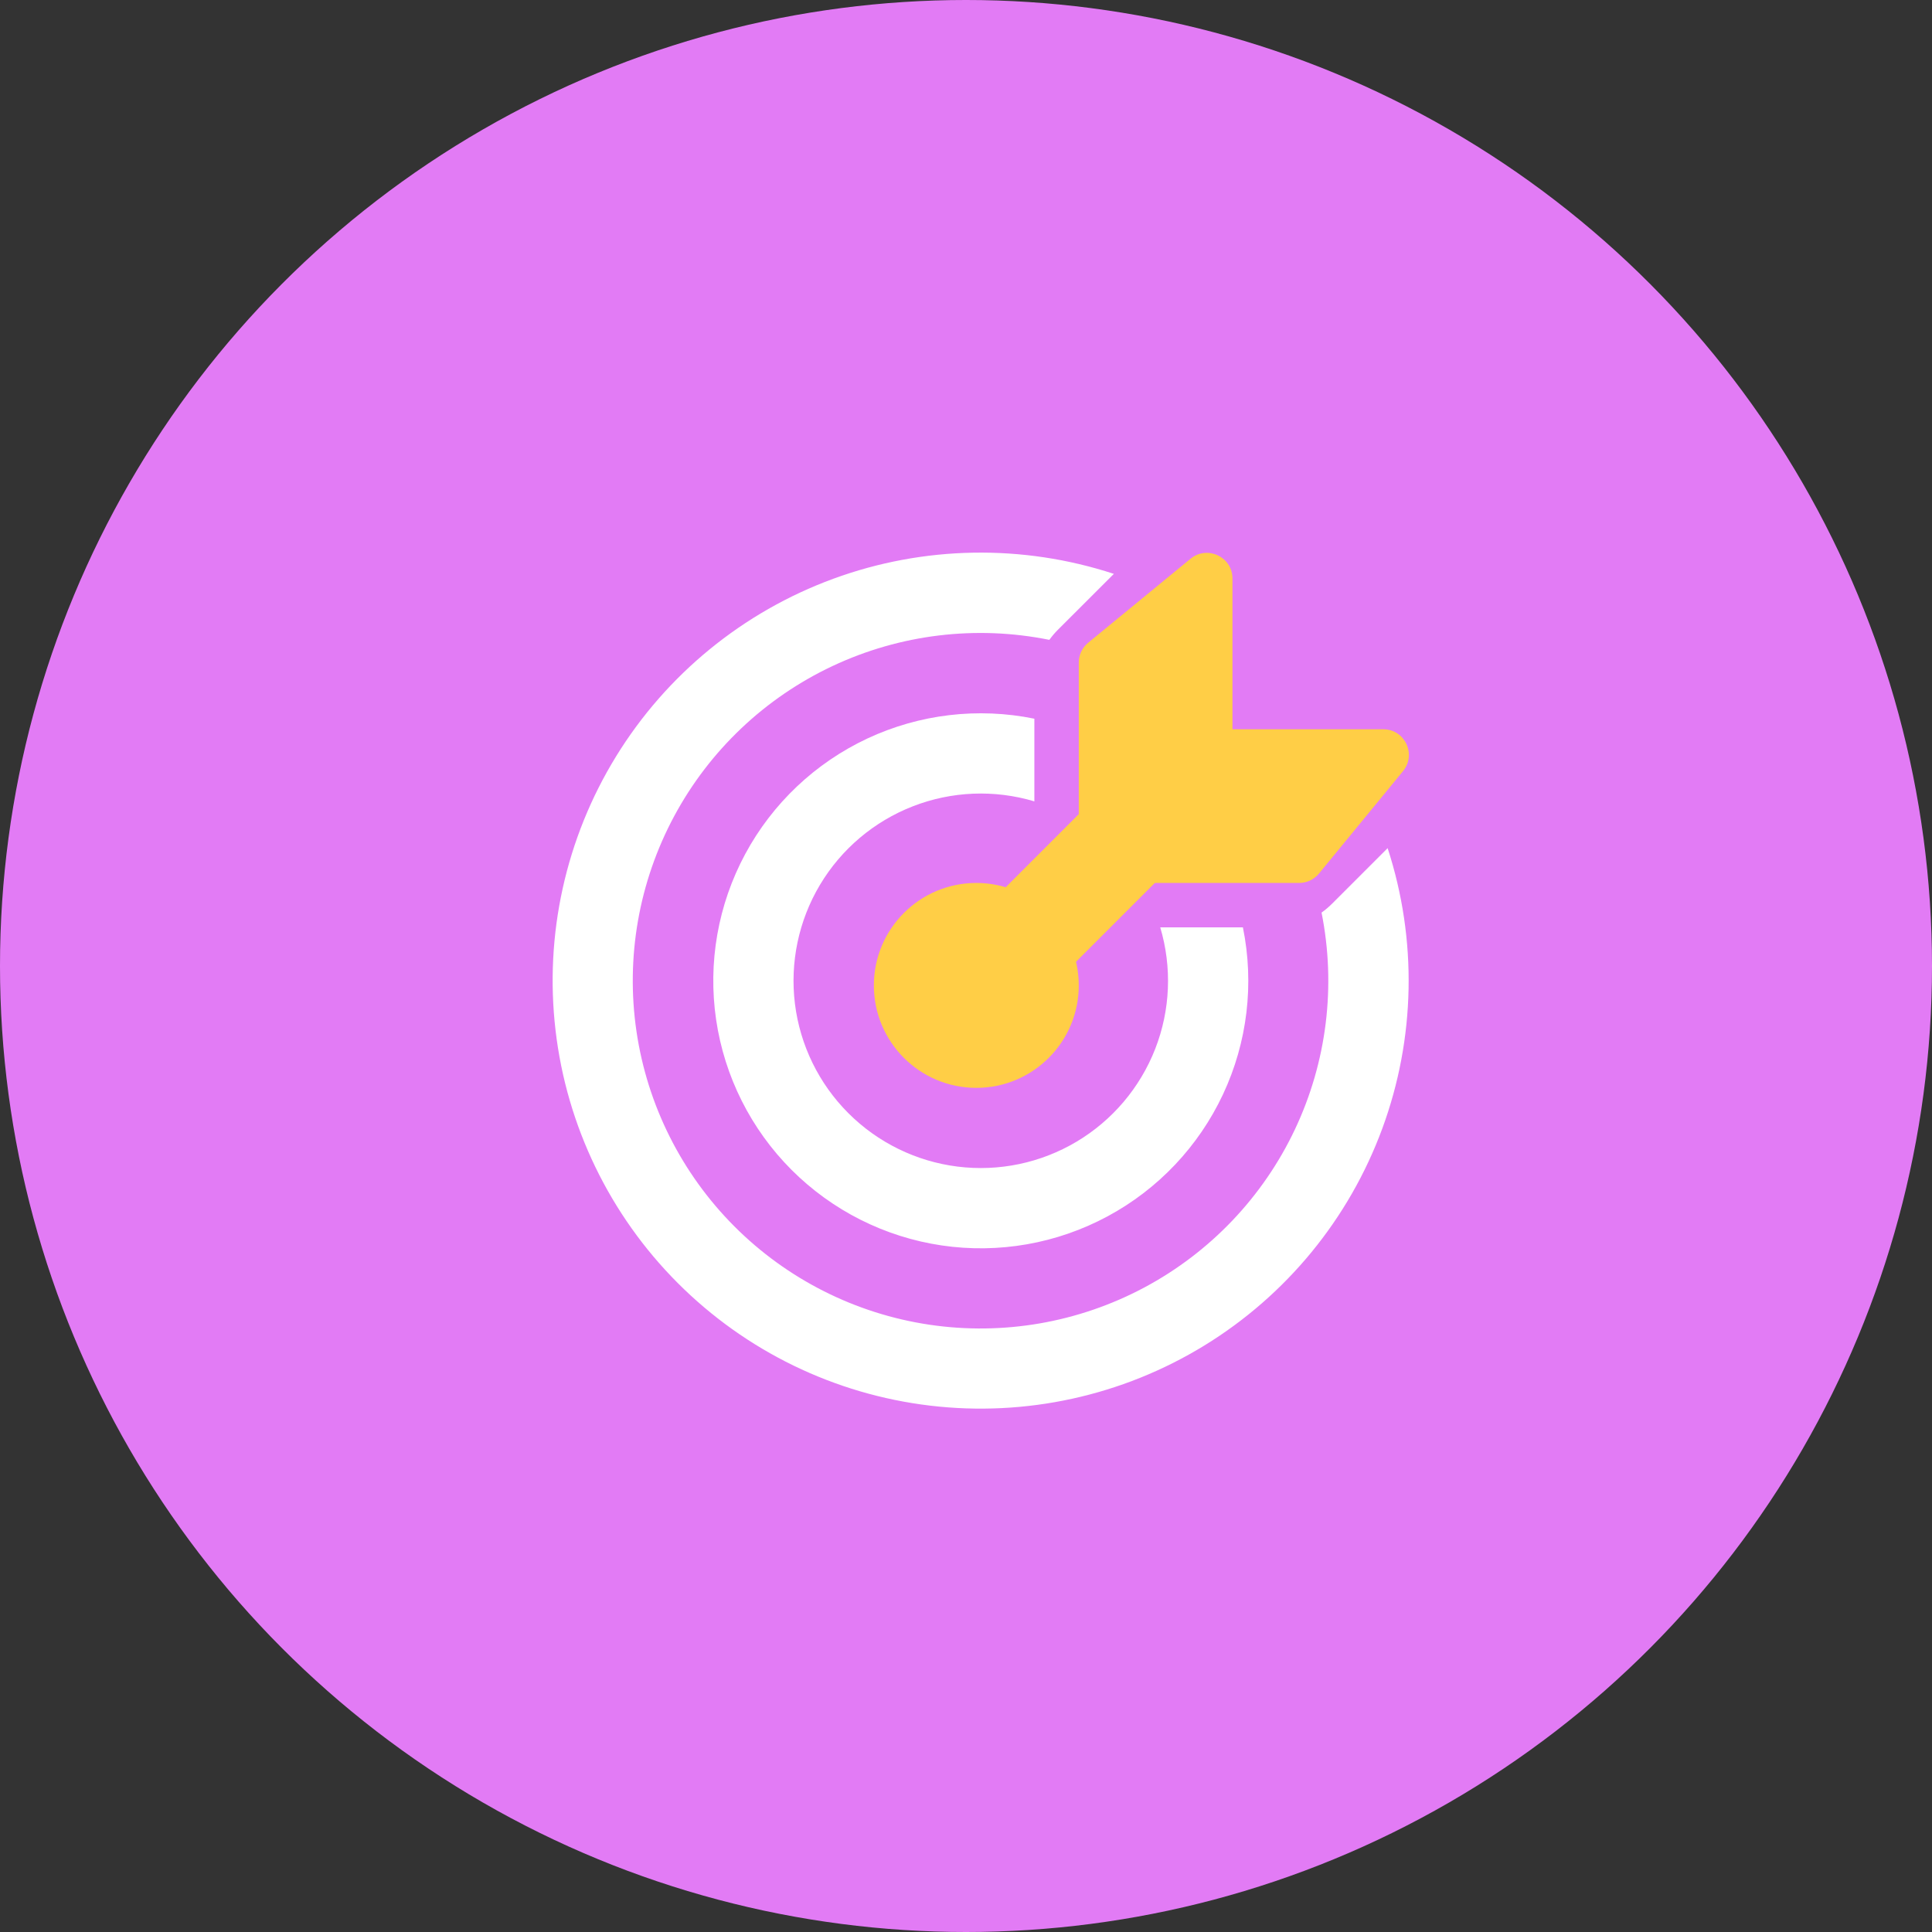
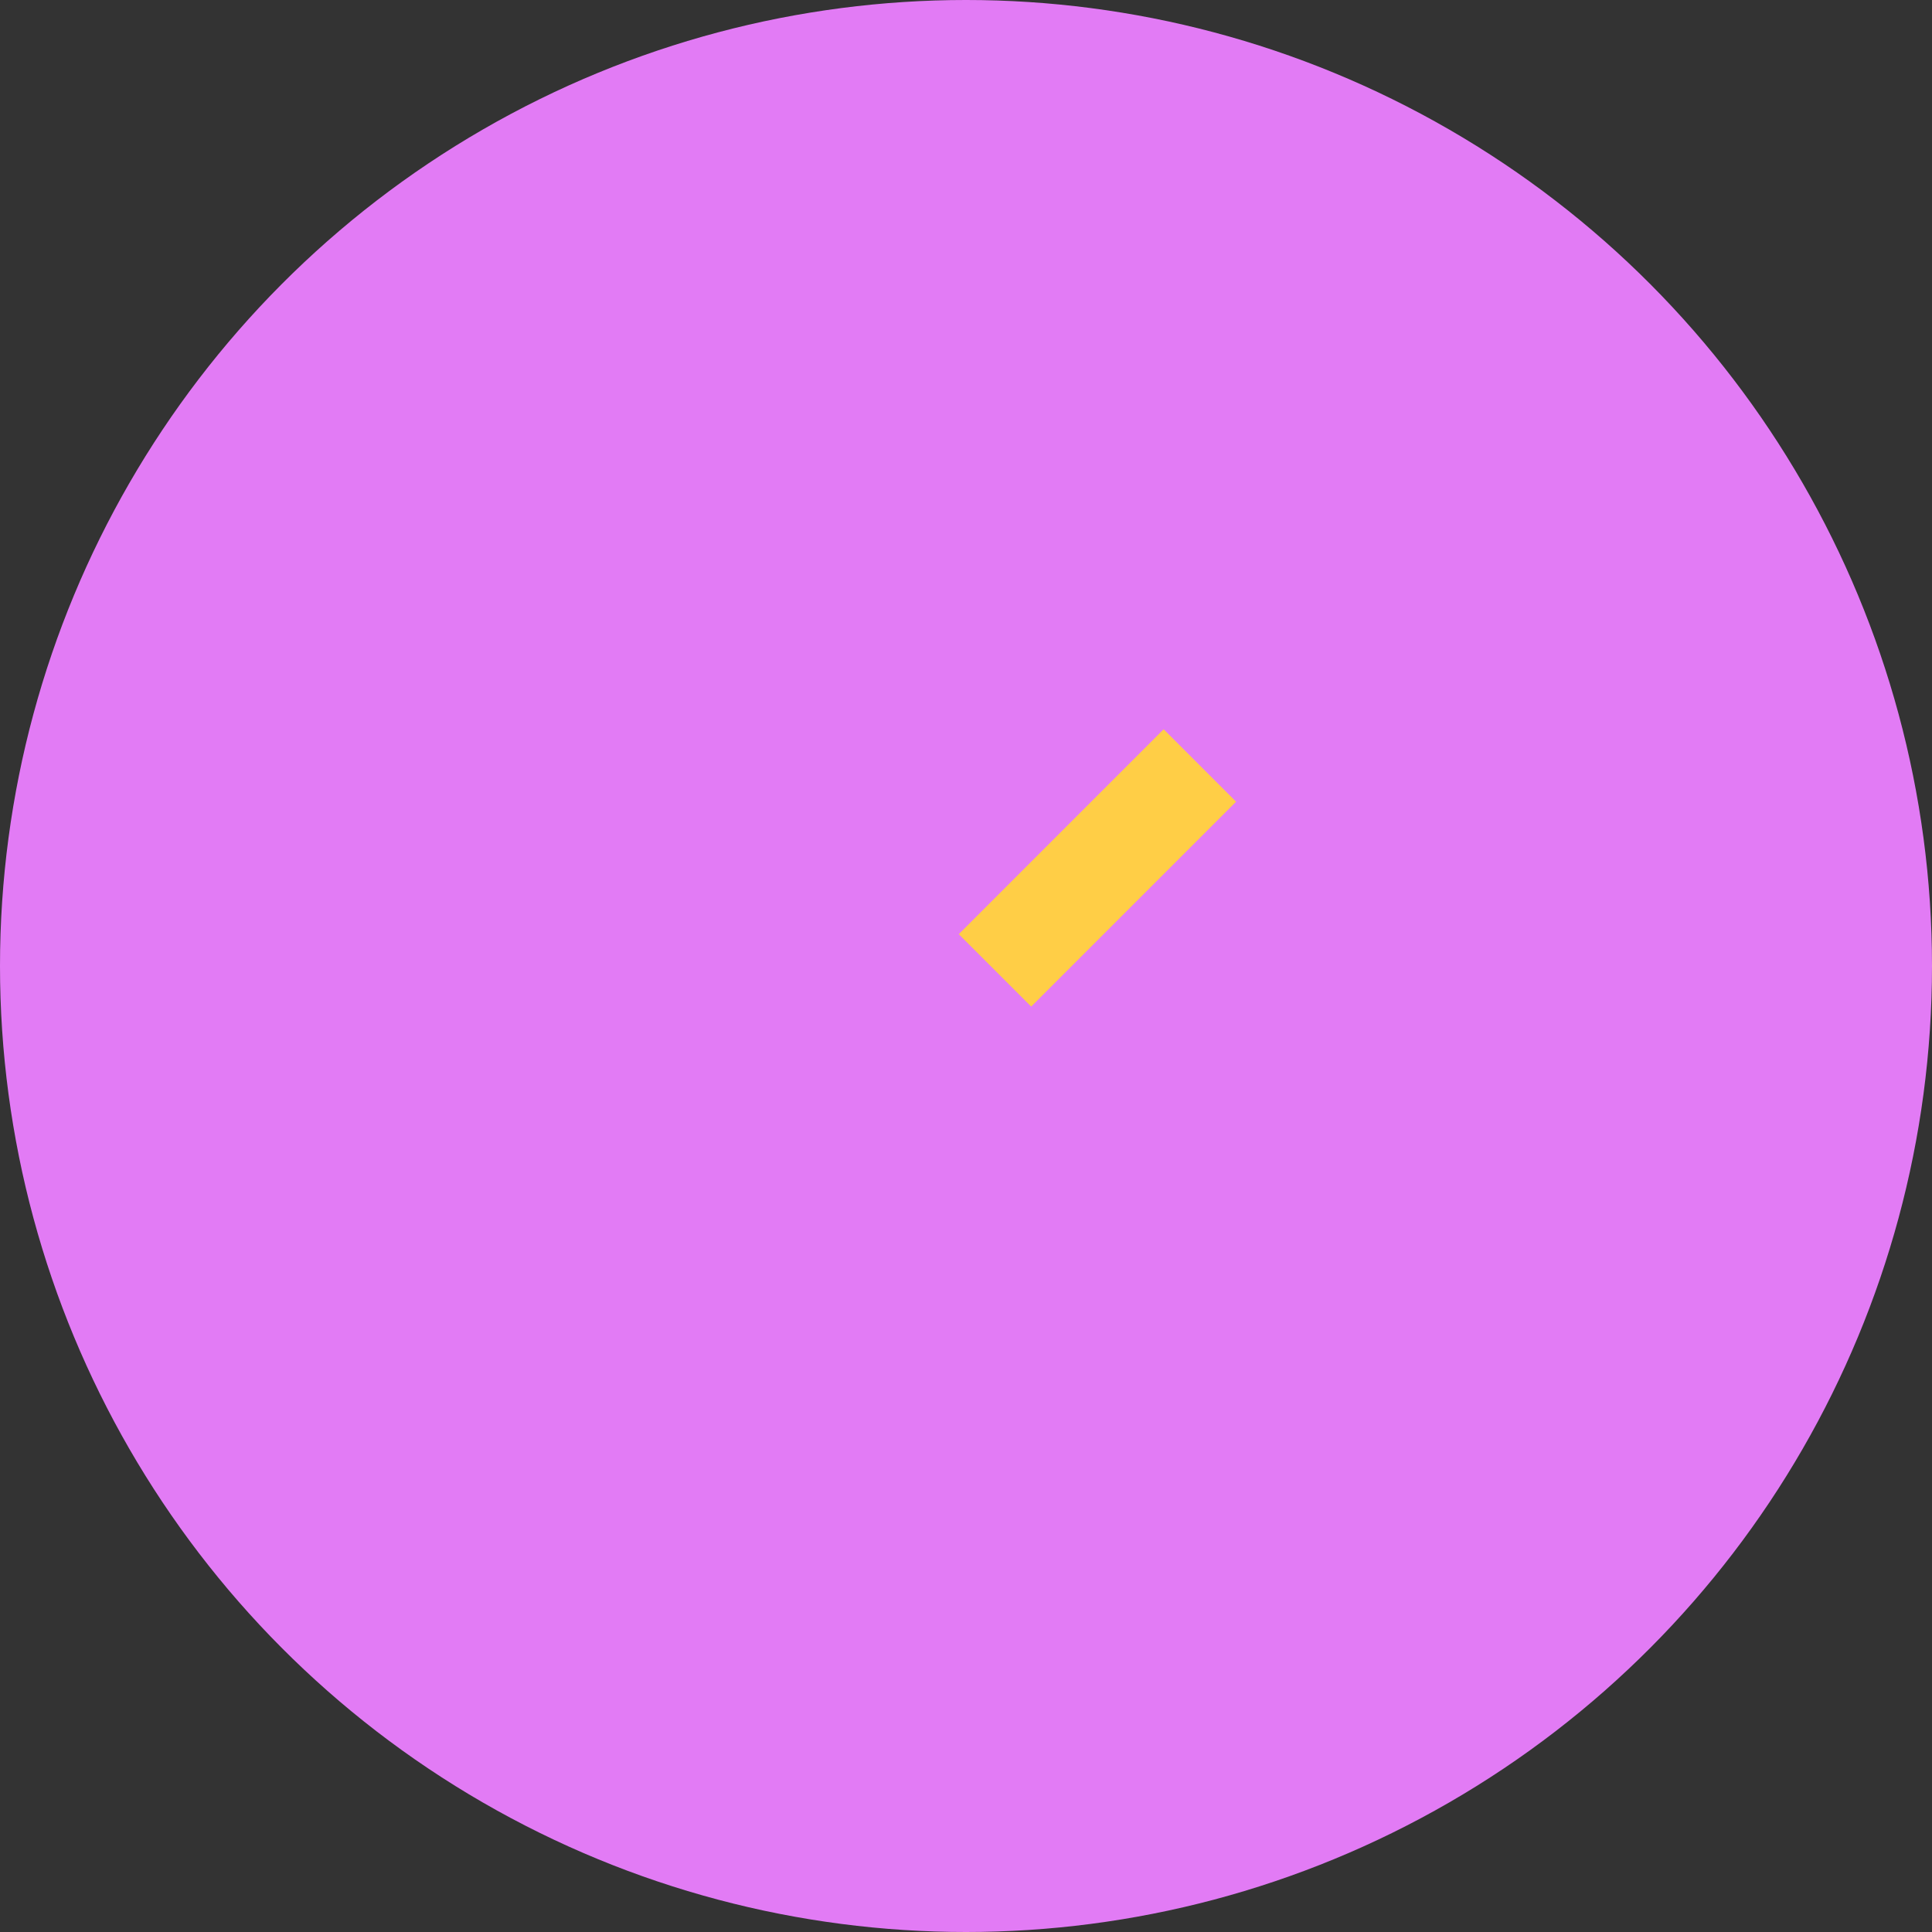
<svg xmlns="http://www.w3.org/2000/svg" width="65" height="65" viewBox="0 0 65 65" fill="none">
  <rect x="0" y="0" width="65" height="65" fill="#333333" stroke="none" />
  <circle cx="32.5" cy="32.5" r="32.5" fill="#E27BF5" />
-   <path d="M46.685 28.534C47.687 31.612 47.623 34.937 46.504 37.973C45.384 41.01 43.275 43.581 40.515 45.271C37.755 46.962 34.507 47.673 31.293 47.291C28.079 46.91 25.088 45.456 22.802 43.166C20.515 40.875 19.067 37.881 18.691 34.667C18.314 31.453 19.032 28.205 20.727 25.448C22.422 22.692 24.997 20.587 28.035 19.472C31.074 18.358 34.399 18.3 37.475 19.307L35.588 21.192C35.484 21.296 35.39 21.408 35.304 21.527C32.842 21.03 30.285 21.338 28.012 22.407C25.738 23.476 23.869 25.248 22.681 27.461C21.493 29.674 21.048 32.21 21.413 34.696C21.778 37.181 22.933 39.483 24.708 41.261C26.482 43.038 28.782 44.198 31.266 44.568C33.751 44.938 36.288 44.498 38.504 43.314C40.719 42.13 42.495 40.265 43.568 37.994C44.641 35.723 44.955 33.166 44.462 30.703C44.586 30.616 44.701 30.518 44.808 30.412L46.684 28.536L46.685 28.534ZM41.816 31.2C42.203 33.096 41.968 35.066 41.147 36.817C40.326 38.569 38.962 40.01 37.258 40.925C35.554 41.841 33.6 42.184 31.686 41.902C29.772 41.62 28 40.728 26.632 39.36C25.265 37.992 24.374 36.219 24.093 34.305C23.812 32.391 24.155 30.437 25.072 28.733C25.989 27.03 27.43 25.667 29.182 24.846C30.935 24.026 32.904 23.793 34.8 24.18V26.961C33.457 26.56 32.018 26.618 30.712 27.127C29.405 27.636 28.306 28.565 27.587 29.769C26.869 30.973 26.573 32.382 26.745 33.774C26.918 35.165 27.55 36.459 28.541 37.45C29.532 38.442 30.825 39.075 32.216 39.249C33.607 39.423 35.017 39.128 36.221 38.41C37.425 37.693 38.356 36.594 38.866 35.288C39.376 33.982 39.435 32.544 39.035 31.2H41.816Z" fill="white" />
-   <path d="M36.294 22.292C36.294 22.034 36.41 21.789 36.609 21.625L40.056 18.797C40.619 18.336 41.465 18.736 41.465 19.463V25.776C41.465 26.001 41.377 26.216 41.22 26.378L37.773 29.913C37.233 30.466 36.294 30.084 36.294 29.311V22.292Z" fill="#FFCE46" />
-   <path d="M43.709 29.706C43.967 29.706 44.211 29.59 44.375 29.391L47.203 25.944C47.665 25.381 47.265 24.535 46.537 24.535L40.224 24.535C40 24.535 39.784 24.623 39.623 24.78L36.087 28.227C35.534 28.767 35.916 29.706 36.689 29.706H43.709Z" fill="#FFCE46" />
  <path d="M32.257 31.429L39.15 24.535L41.587 26.973L34.694 33.866L32.257 31.429Z" fill="#FFCE46" />
-   <path d="M36.294 33.153C36.294 35.057 34.751 36.6 32.847 36.6C30.944 36.6 29.4 35.057 29.4 33.153C29.4 31.249 30.944 29.706 32.847 29.706C34.751 29.706 36.294 31.249 36.294 33.153Z" fill="#FFCE46" />
</svg>